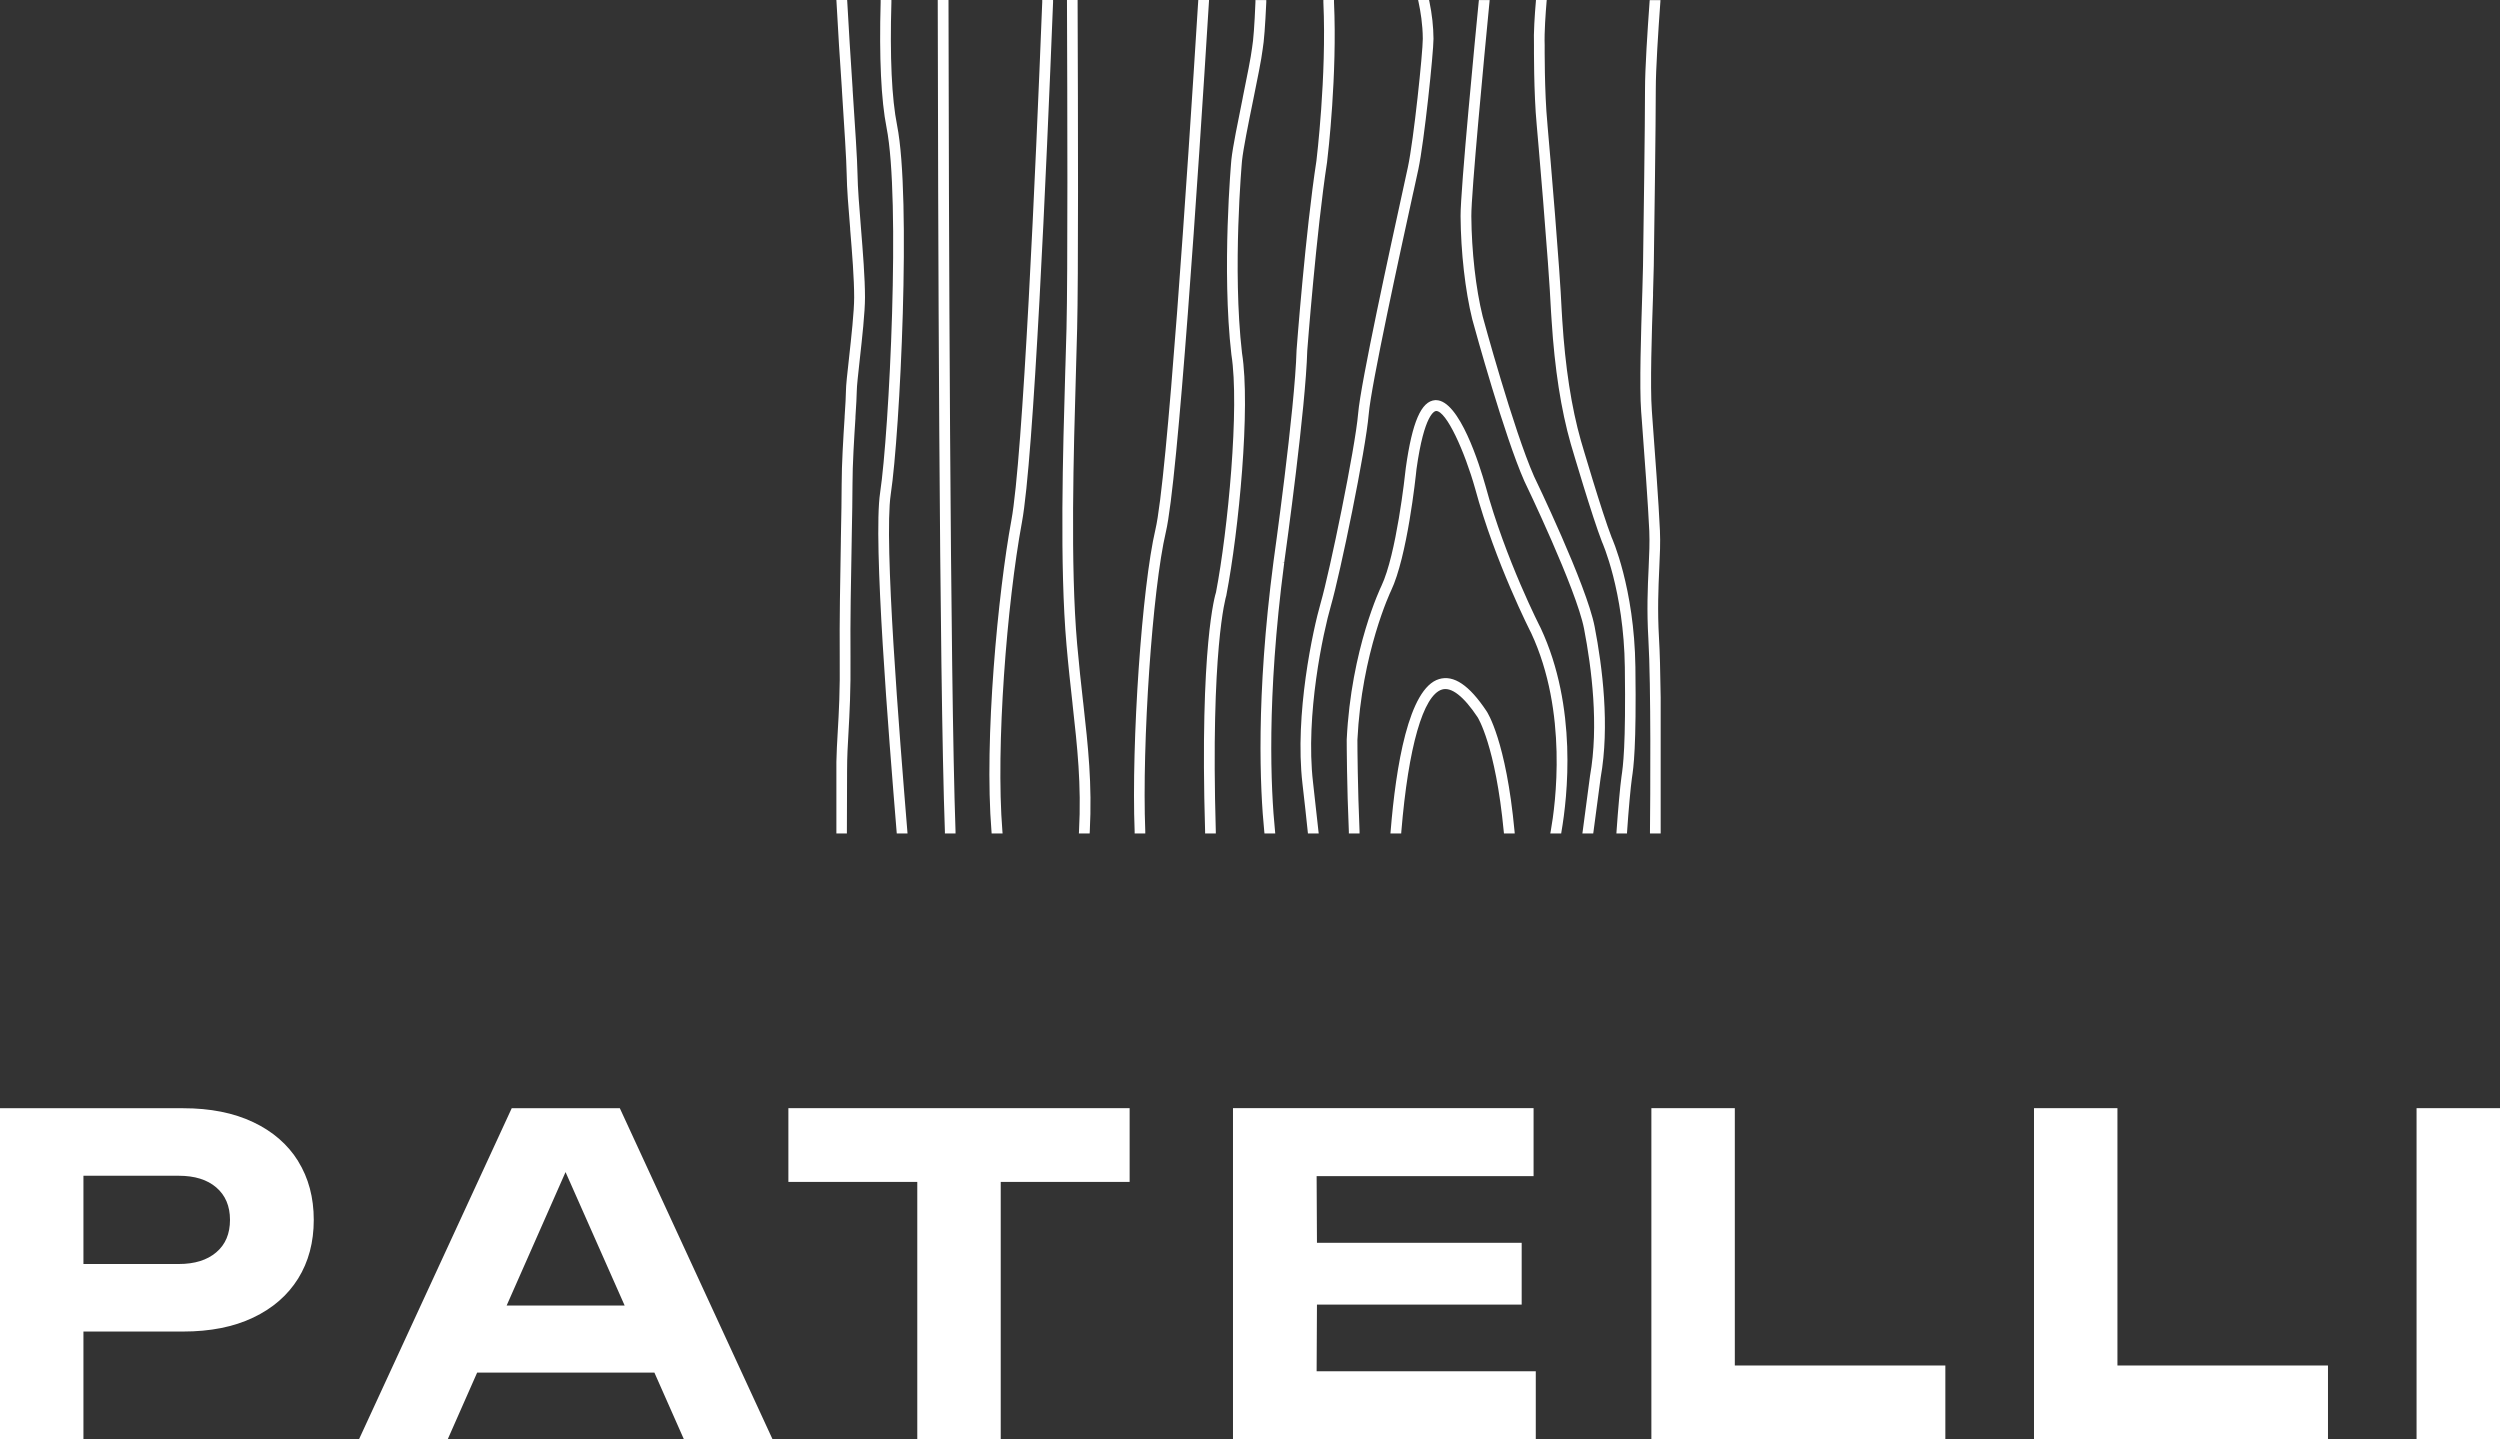
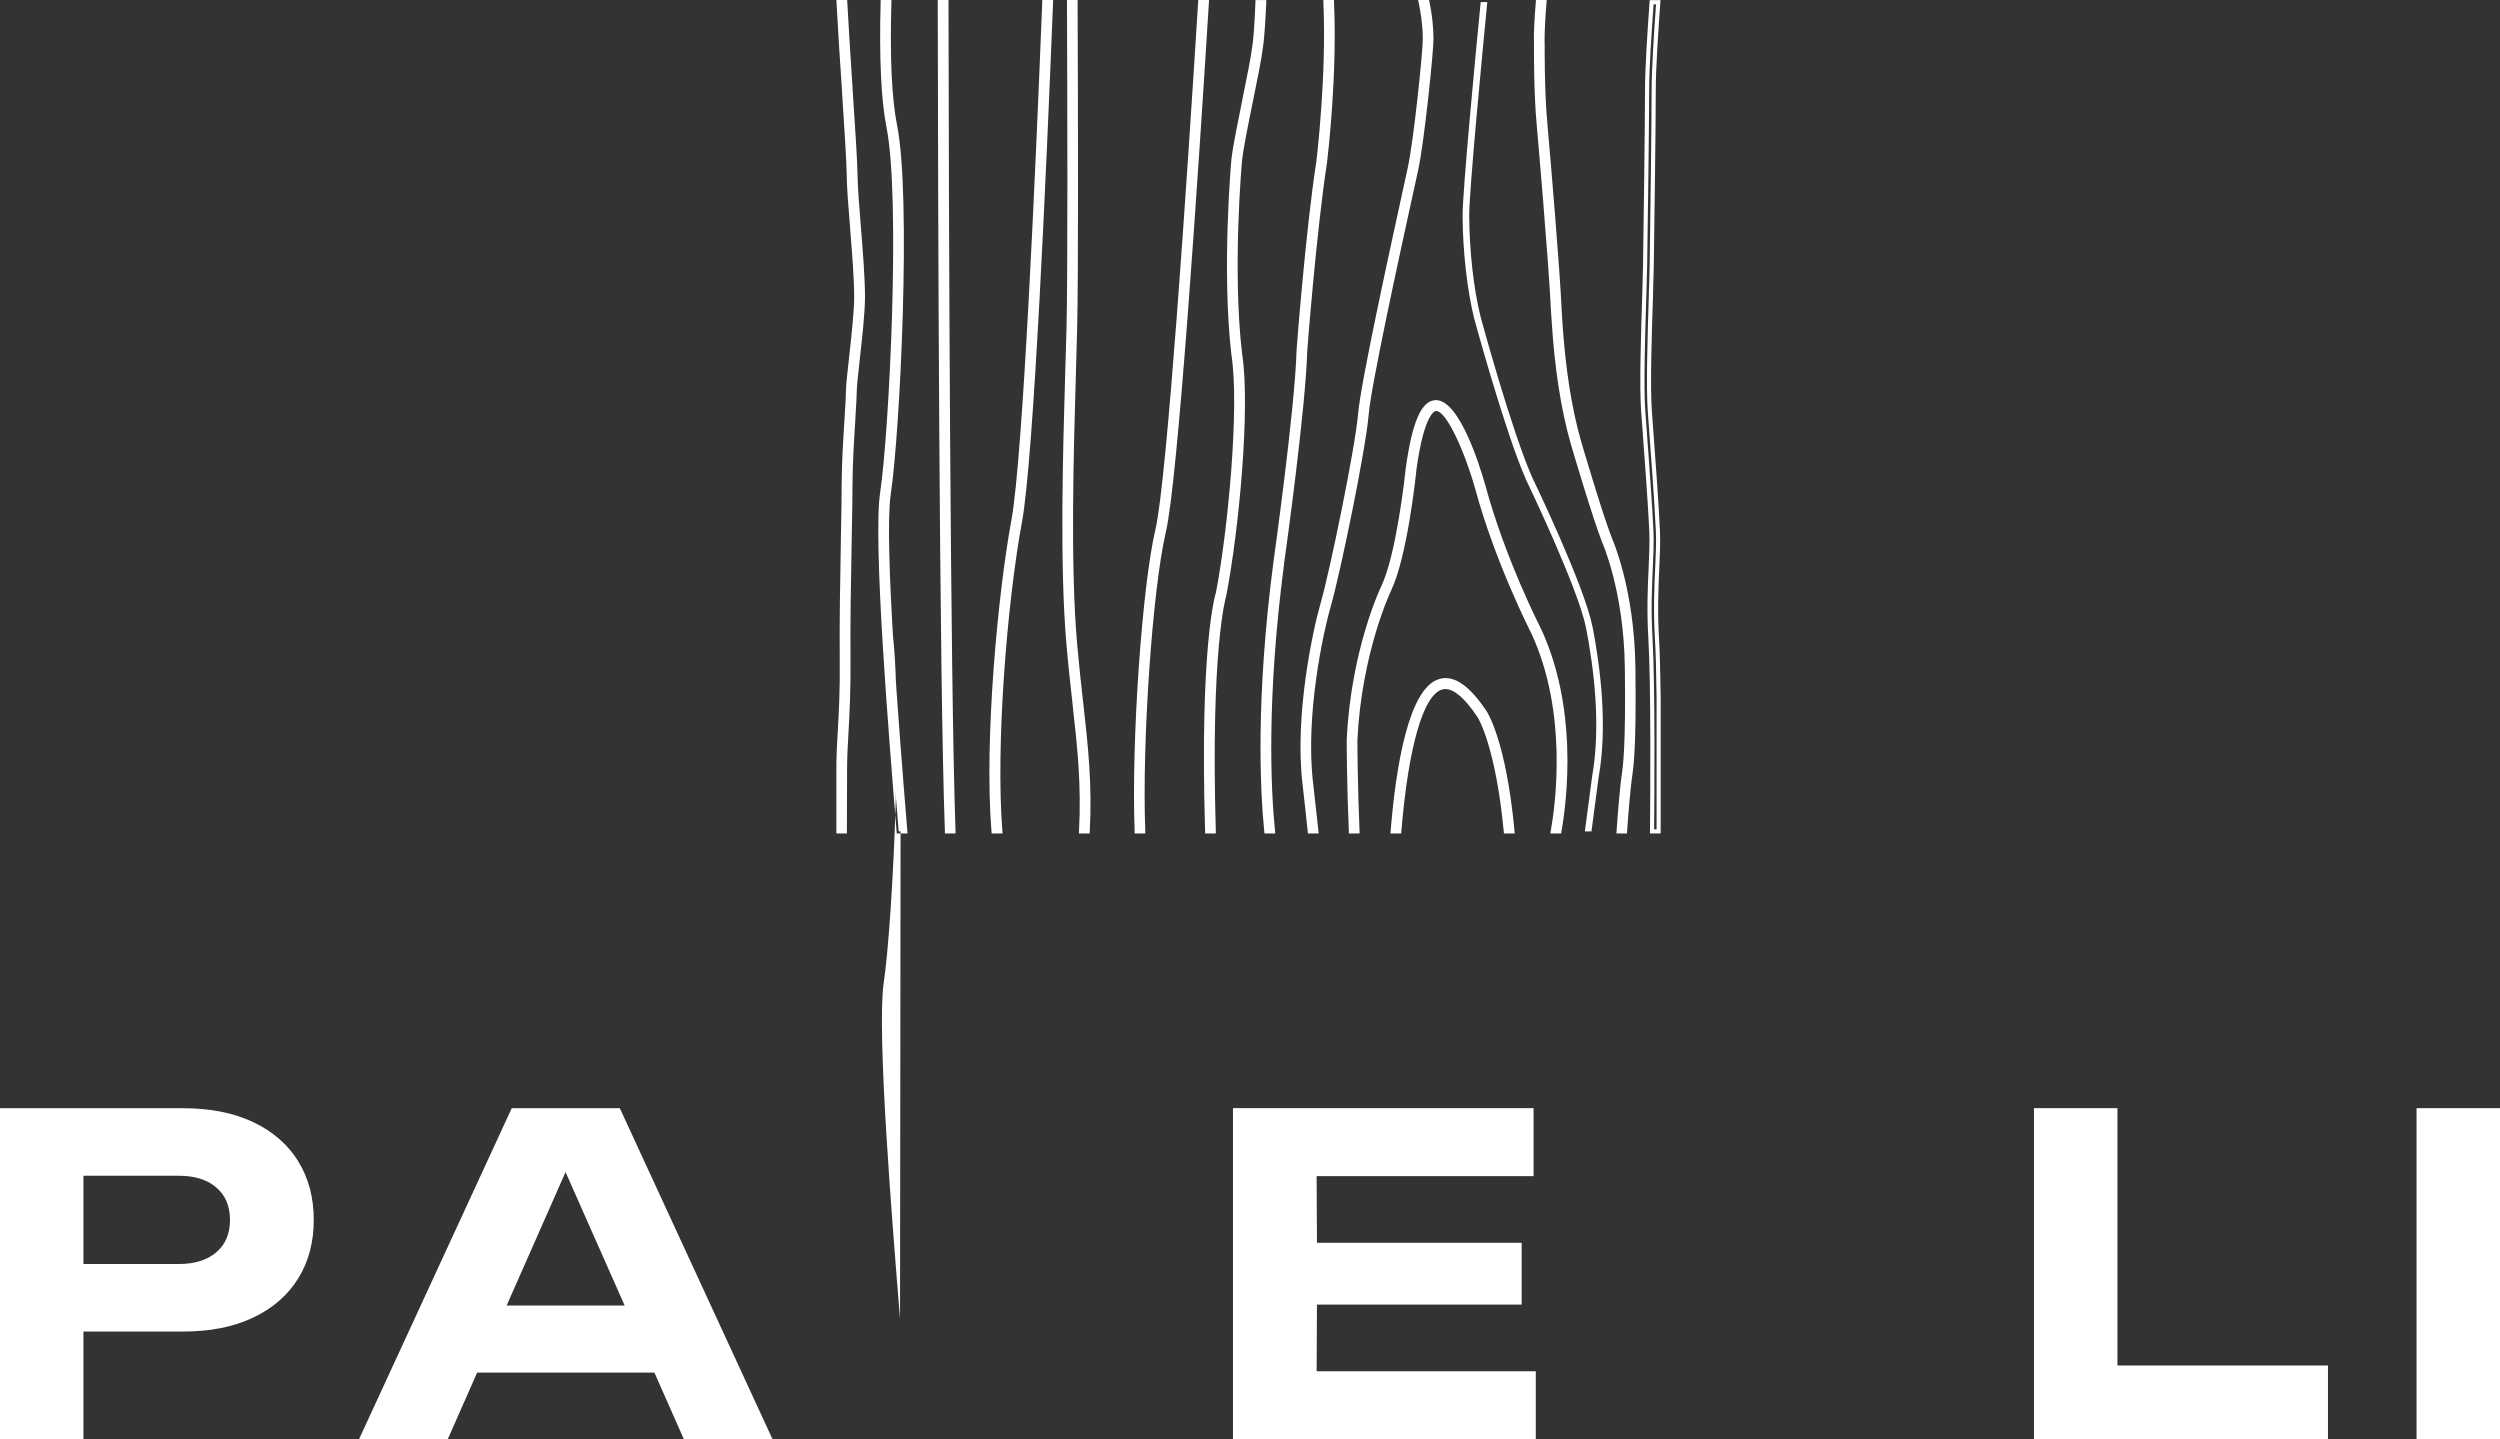
<svg xmlns="http://www.w3.org/2000/svg" id="Livello_2" data-name="Livello 2" viewBox="0 0 373.93 215.27">
  <rect x="0" y="0" width="373.93" height="215.27" fill="#333333" stroke="none" />
  <defs>
    <style>
      .cls-1 {
        fill: #fff;
        stroke-width: 0px;
      }
    </style>
  </defs>
  <g id="Livello_1-2" data-name="Livello 1">
    <g>
      <g>
        <path class="cls-1" d="m198.77,90.53c1.4-4.84,5.2-23.24,5.65-28.59.38-4.47,4.78-24.57,6.66-33.16.35-1.62.62-2.85.77-3.51.89-4.17,2.26-17.41,2.26-19.48-.01-2.15-.32-4.1-.61-5.49h-1.01c.29,1.35.62,3.33.63,5.49,0,2.04-1.36,15.13-2.24,19.26-.14.66-.41,1.89-.76,3.51-1.88,8.6-6.29,28.75-6.68,33.29-.43,5.17-4.26,23.71-5.61,28.4-1.16,4-3.9,16.63-2.72,26.91.32,2.76.58,5.14.79,7.18h.99c-.22-2.15-.49-4.58-.81-7.3-1.16-10.11,1.54-22.57,2.68-26.51" />
        <path class="cls-1" d="m197.24,124.66h-1.61l-.03-.28c-.21-2.05-.47-4.42-.79-7.18-1.19-10.33,1.57-23.02,2.73-27.03,1.35-4.68,5.17-23.19,5.6-28.33.38-4.55,4.79-24.7,6.67-33.3.36-1.65.63-2.87.77-3.54.88-4.11,2.23-17.16,2.23-19.2-.01-2.17-.35-4.15-.62-5.42l-.08-.38h1.64l.05.25c.39,1.86.6,3.78.61,5.55,0,2.07-1.38,15.36-2.27,19.54-.13.6-.36,1.67-.67,3.08l-.1.43c-1.88,8.6-6.28,28.67-6.65,33.12-.45,5.35-4.26,23.8-5.66,28.65h0c-1.14,3.93-3.83,16.33-2.67,26.39.31,2.72.58,5.15.81,7.3l.04.34Zm-1.06-.62h.37c-.22-2.06-.47-4.37-.77-6.95-1.17-10.16,1.55-22.67,2.7-26.64,1.4-4.84,5.19-23.21,5.63-28.53.38-4.49,4.78-24.59,6.66-33.17l.1-.46c.31-1.4.54-2.47.67-3.07.88-4.16,2.25-17.36,2.25-19.41-.01-2.04-.29-3.9-.55-5.18h-.38c.26,1.3.55,3.16.56,5.18,0,2.05-1.37,15.19-2.25,19.33-.14.66-.41,1.89-.76,3.51-1.89,8.62-6.29,28.74-6.67,33.25-.43,5.17-4.26,23.75-5.62,28.46-1.15,3.98-3.88,16.56-2.71,26.79.3,2.64.56,4.92.76,6.91Z" />
      </g>
      <g>
        <path class="cls-1" d="m238.2,93.78c-1.19-6.11-8.73-21.76-9.04-22.41-3.1-7.02-7.67-23.84-7.71-24-1.03-4.14-1.66-9.77-1.7-15.05-.03-3.58,2.03-25.05,2.71-32.01h-.99c-.7,7.11-2.73,28.36-2.71,32.02.04,5.35.69,11.06,1.73,15.29.05.17,4.64,17.07,7.78,24.17.08.16,7.8,16.19,8.97,22.18,1.15,5.93,2.24,14.59.9,22.14,0,0-.53,4.03-1.09,8.24h.99c.55-4.16,1.07-8.09,1.07-8.09,1.37-7.68.26-16.47-.9-22.48" />
-         <path class="cls-1" d="m238.3,124.66h-1.62l.05-.35c.56-4.22,1.09-8.24,1.09-8.24,1.34-7.51.25-16.12-.89-22.03-1.15-5.94-8.86-21.94-8.94-22.1-2.98-6.75-7.3-22.41-7.78-24.18-1.06-4.3-1.71-10.04-1.75-15.42-.03-3.87,2.25-27.38,2.71-32.05l.03-.28h1.61l-.03.34c-.82,8.47-2.73,28.53-2.71,31.98.04,5.26.67,10.85,1.69,14.97.04.16,4.6,16.95,7.69,23.95.07.15,7.86,16.26,9.06,22.47h0c1.17,6.04,2.28,14.87.9,22.6h0s-.52,3.92-1.07,8.07l-.04.27Zm-.91-.62h.37c.54-4.06,1.04-7.82,1.04-7.82,1.36-7.65.26-16.39-.9-22.38-1.19-6.14-8.94-22.17-9.01-22.33-3.11-7.05-7.69-23.89-7.73-24.06-1.03-4.17-1.67-9.82-1.71-15.12-.02-3.43,1.84-23.04,2.68-31.7h-.37c-.51,5.26-2.7,27.94-2.68,31.7.04,5.33.68,11.02,1.72,15.22.49,1.8,4.8,17.42,7.76,24.12.07.15,7.82,16.23,8.99,22.24,1.16,5.96,2.25,14.66.9,22.25h0s-.5,3.8-1.04,7.88Z" />
      </g>
      <g>
        <path class="cls-1" d="m230.18,94.1c-.05-.1-5.32-10.4-8.3-21.38-.6-2.12-3.72-12.57-7.09-12.57h-.11c-1.88.14-3.19,3.25-4.1,9.82-.01.13-1.31,12.79-3.69,17.8-.05.09-4.51,9.4-5.15,22.86,0,.51.02,6.74.31,13.71h1c-.3-7.16-.32-13.57-.32-13.68.64-13.21,5.01-22.35,5.06-22.44,2.45-5.18,3.73-17.61,3.78-18.12,1.11-7.95,2.6-8.9,3.19-8.94h.05c1.92,0,4.73,6.89,6.13,11.84,3,11.08,8.32,21.46,8.36,21.55,5.52,11.83,3.71,25.56,2.96,29.8h1c.79-4.56,2.5-18.32-3.07-30.25" />
        <path class="cls-1" d="m233.51,124.66h-1.63l.07-.37c.71-3.96,2.58-17.8-2.93-29.61-.05-.09-5.39-10.54-8.38-21.6-1.58-5.6-4.3-11.61-5.83-11.61-.21.01-1.78.36-2.94,8.68-.13,1.32-1.39,13.11-3.81,18.21-.05.09-4.4,9.27-5.03,22.32,0,1.15.04,7.1.32,13.65v.33s-1.6,0-1.6,0v-.3c-.3-6.83-.32-13.03-.32-13.72.65-13.62,5.14-22.9,5.19-23,2.23-4.72,3.51-16.36,3.65-17.67.96-6.87,2.31-9.98,4.39-10.12h.12c3.52,0,6.55,9.79,7.4,12.79,2.99,11.04,8.22,21.22,8.27,21.31h0c5.52,11.83,4,25.23,3.1,30.45l-.04.26Zm-.89-.62h.37c.73-4.33,2.39-18.06-3.09-29.8-.17-.33-5.38-10.57-8.32-21.43-1.6-5.69-4.34-12.34-6.79-12.34h-.1c-1.68.12-2.93,3.25-3.81,9.55-.14,1.34-1.43,13.07-3.71,17.9-.05.1-4.48,9.31-5.12,22.74,0,.66.02,6.68.3,13.38h.38c-.27-6.44-.3-12.22-.31-13.33.63-13.24,5.04-22.53,5.09-22.62,2.41-5.09,3.7-17.49,3.75-18.02,1.05-7.5,2.47-9.15,3.48-9.22h.07c2.48,0,5.49,8.71,6.43,12.06,2.97,10.98,8.29,21.39,8.34,21.49,5.44,11.65,3.8,25.2,3.05,29.64Z" />
      </g>
      <g>
        <path class="cls-1" d="m126.59,109.56c.17-2.92.36-6.23.3-11.39-.05-4.86.07-11.76.18-17.3.06-3.52.12-6.56.12-8.41,0-2.97.25-7,.43-9.93.11-1.86.21-3.33.21-4.03s.21-2.6.45-4.78c.35-3.14.77-7.05.77-9.23,0-2.87-.31-6.65-.6-10.3-.25-3.11-.49-6.05-.52-8.16-.03-2.07-.37-7.23-.72-12.7-.29-4.43-.6-9.19-.8-13.01h-.99c.2,3.84.51,8.62.8,13.08.36,5.45.7,10.6.72,12.64.03,2.15.27,5.1.52,8.23.3,3.63.6,7.39.6,10.22,0,2.13-.43,6-.77,9.12-.25,2.31-.45,4.13-.45,4.89,0,.66-.09,2.12-.21,3.96-.18,2.95-.44,7-.44,10,0,1.84-.06,4.87-.12,8.39-.1,5.55-.23,12.46-.18,17.33.05,5.13-.13,8.42-.3,11.32-.09,1.57-.17,2.97-.2,4.45v10.4h.95c.01-2.57.03-5.95.03-9.15,0-1.94.1-3.65.21-5.64" />
        <path class="cls-1" d="m126.66,124.66h-1.56v-10.71c.03-1.44.1-2.76.2-4.47.17-2.89.36-6.16.3-11.3-.05-4.85.07-11.72.17-17.24v-.28c.07-3.43.12-6.4.12-8.2,0-3.02.25-7.06.44-10.02v-.09c.12-1.8.2-3.21.2-3.86,0-.79.2-2.62.46-4.93.34-3.1.77-6.97.77-9.08,0-2.83-.3-6.57-.6-10.19v-.13c-.26-3.08-.49-5.99-.52-8.13-.03-2.02-.36-7.11-.71-12.5v-.12c-.28-4.07-.61-9.14-.81-13.08l-.02-.33h1.61l.02.3c.19,3.68.49,8.25.8,13.01v.14c.36,5.4.7,10.51.73,12.57.03,2.1.27,5.03.52,8.13.28,3.49.6,7.43.6,10.34,0,2.21-.43,6.12-.78,9.26-.24,2.18-.45,4.06-.45,4.75s-.09,2.09-.2,3.87v.18c-.19,2.93-.44,6.95-.44,9.91,0,1.82-.05,4.79-.12,8.23v.18c-.11,5.53-.23,12.4-.18,17.29.05,5.17-.14,8.48-.3,11.41h0c-.11,1.88-.21,3.64-.21,5.63,0,3.2-.01,6.58-.03,9.15v.31Zm-.95-.62h.33c.01-2.53.02-5.76.02-8.84,0-2,.1-3.78.21-5.66h0c.17-2.92.36-6.22.3-11.37-.05-4.9.07-11.78.18-17.31v-.18c.07-3.44.12-6.4.12-8.22,0-2.99.25-7.01.43-9.95v-.18c.12-1.77.21-3.17.21-3.83,0-.73.21-2.62.45-4.8.35-3.14.77-7.03.77-9.21,0-2.89-.32-6.81-.6-10.28-.25-3.12-.49-6.06-.52-8.18-.03-2.04-.36-7.14-.71-12.54v-.14c-.31-4.63-.6-9.09-.79-12.72h-.37c.2,3.89.53,8.79.79,12.74v.12c.36,5.4.7,10.5.72,12.54.03,2.11.26,5.01.51,8.08v.12c.31,3.63.61,7.39.61,10.25,0,2.15-.43,6.03-.77,9.15-.24,2.2-.45,4.11-.45,4.86,0,.66-.09,2.09-.2,3.9v.09c-.19,2.95-.44,6.98-.44,9.98,0,1.81-.05,4.78-.12,8.21v.28c-.11,5.52-.23,12.38-.18,17.22.05,5.16-.14,8.45-.3,11.35-.1,1.7-.17,3.02-.2,4.44v10.08Z" />
      </g>
      <g>
        <path class="cls-1" d="m244.33,99.77c-.15-11.68-3.39-18.97-3.52-19.25-1.47-3.78-4.58-14.41-4.61-14.51q-2.13-7.49-2.81-18.11l-.09-1.35c-.33-7.36-2.13-27.76-2.14-27.97-.45-4.77-.41-11.7-.41-11.79-.07-1.91.14-4.78.28-6.48h-.99c-.14,1.72-.34,4.56-.28,6.49,0,.07-.05,7.05.41,11.87.02.2,1.82,20.58,2.14,27.93l.09,1.36q.68,10.73,2.84,18.33c.03.11,3.15,10.77,4.65,14.62.03.07,3.29,7.42,3.44,18.87.16,11.93-.28,14.85-.51,16.42-.19,1.29-.52,4.91-.74,8.14h.99c.22-3.19.54-6.73.73-8,.24-1.6.67-4.57.52-16.58" />
        <path class="cls-1" d="m243.38,124.66h-1.61l.02-.33c.22-3.21.55-6.87.74-8.17.23-1.58.66-4.49.5-16.37-.15-11.44-3.38-18.67-3.42-18.75-1.45-3.72-4.34-13.55-4.67-14.66q-2.18-7.64-2.86-18.41l-.09-1.36c-.33-7.37-2.12-27.71-2.14-27.92-.46-4.82-.41-11.84-.41-11.91-.07-1.86.11-4.57.28-6.51l.02-.29h1.61l-.03.34c-.13,1.58-.35,4.52-.28,6.44,0,.08-.05,7,.41,11.77l.02.27c.43,4.88,1.84,21.3,2.12,27.72l.08,1.34q.67,10.59,2.79,18.05c.03.1,3.14,10.73,4.6,14.48.03.06,3.39,7.49,3.55,19.36h0c.16,12.06-.28,15.03-.52,16.63-.18,1.26-.51,4.83-.72,7.97l-.02.29Zm-.95-.62h.37c.22-3.13.52-6.48.71-7.73.23-1.58.67-4.53.51-16.53h0c-.15-11.74-3.46-19.05-3.49-19.12-1.48-3.81-4.6-14.46-4.63-14.56q-2.14-7.52-2.82-18.18l-.08-1.35c-.28-6.41-1.69-22.82-2.12-27.7l-.02-.26c-.46-4.82-.41-11.76-.41-11.82-.06-1.81.12-4.51.25-6.16h-.37c-.15,1.9-.31,4.42-.25,6.17,0,.08-.04,7.07.41,11.85.02.21,1.82,20.57,2.14,27.94l.09,1.35q.68,10.7,2.83,18.26c.13.45,3.18,10.85,4.64,14.59.03.05,3.31,7.44,3.47,18.98.16,11.93-.28,14.88-.51,16.46-.18,1.25-.5,4.68-.72,7.79Z" />
      </g>
      <g>
-         <path class="cls-1" d="m247.84,95.46c-.25-4.24-.1-7.54.04-10.46.09-2.07.18-3.87.1-5.61-.17-3.92-.76-11.76-1.14-16.95l-.07-1c-.27-3.63-.01-11.83.16-17.25.06-1.9.11-3.48.12-4.42.08-5.64.3-21.37.3-26.47,0-3.01.38-8.79.68-12.98h-.99c-.31,4.2-.68,9.97-.68,12.98,0,5.09-.21,20.82-.3,26.45-.01.94-.06,2.51-.12,4.4-.17,5.44-.43,13.67-.16,17.36l.08,1c.38,5.19.97,13.02,1.14,16.92.07,1.71,0,3.47-.1,5.53-.13,2.94-.29,6.27-.04,10.56.4,6.8.3,22.93.24,28.83h.99v-20.01c-.04-3.43-.12-6.65-.25-8.87" />
        <path class="cls-1" d="m248.4,124.66h-1.61v-.31c.05-5,.17-21.84-.24-28.8-.25-4.31-.1-7.65.04-10.6.09-2.05.17-3.81.1-5.5-.17-3.82-.74-11.52-1.12-16.61l-.1-1.3c-.28-3.73-.01-11.95.16-17.39l.02-.62c.05-1.61.09-2.94.1-3.77.08-5.23.3-21.31.3-26.45,0-3.01.37-8.73.68-13l.02-.29h1.61l-.02.33c-.31,4.28-.68,10-.68,12.96,0,5.14-.22,21.24-.3,26.47-.01.88-.06,2.3-.11,4.02v.4c-.19,5.41-.45,13.59-.18,17.22l.07,1c.36,4.86.97,13,1.14,16.96.08,1.78,0,3.57-.1,5.64-.13,2.92-.28,6.21-.04,10.43.12,1.99.2,4.98.25,8.88v20.33Zm-.99-.62h.37v-19.7c-.05-3.89-.13-6.87-.25-8.85-.25-4.25-.1-7.56.04-10.48.09-2.07.18-3.85.1-5.6-.17-3.95-.78-12.08-1.14-16.94l-.07-1c-.27-3.65-.01-11.86.16-17.28v-.4c.07-1.72.11-3.14.12-4.01.08-5.23.3-21.33.3-26.46,0-2.9.35-8.42.66-12.67h-.37c-.31,4.23-.66,9.75-.66,12.67,0,5.14-.22,21.23-.3,26.46-.01.84-.05,2.17-.1,3.78l-.02.62c-.17,5.43-.44,13.63-.16,17.32l.1,1.3c.38,5.1.95,12.8,1.12,16.63.07,1.72,0,3.49-.1,5.55-.13,2.94-.28,6.26-.04,10.54.4,6.85.29,23.18.24,28.53Z" />
      </g>
      <g>
        <path class="cls-1" d="m183.13,88.93c1.85-9.61,3.63-28.01,2.33-36.1-1.45-12.56-.01-28.69,0-28.84.21-1.86.95-5.52,1.67-9.06.65-3.18,1.26-6.19,1.43-7.64.21-1.23.38-3.83.52-6.98h-.99c-.13,3.1-.3,5.65-.5,6.84-.17,1.44-.78,4.42-1.42,7.58-.72,3.56-1.47,7.24-1.68,9.16-.01.16-1.46,16.4,0,29.08,1.26,7.89-.53,26.46-2.31,35.71-.11.35-2.45,7.85-1.62,35.67h.99c-.8-27.63,1.54-35.27,1.59-35.41" />
        <path class="cls-1" d="m181.86,124.66h-1.61v-.3c-.83-27.92,1.53-35.47,1.63-35.77,1.77-9.24,3.55-27.72,2.3-35.56-1.47-12.7-.02-29,0-29.16.21-1.92.96-5.57,1.67-9.1l.04-.22c.63-3.1,1.22-6.02,1.39-7.43.19-1.07.36-3.36.5-6.81v-.3h1.62v.33c-.16,3.53-.34,5.89-.54,7.02-.17,1.46-.81,4.61-1.43,7.65-.72,3.53-1.46,7.18-1.66,9.03-.01.15-1.46,16.16,0,28.77,1.3,8.13-.48,26.56-2.34,36.2v.03c-.11.32-2.37,8.14-1.58,35.31v.32Zm-1.01-.62h.38c-.75-26.7,1.46-34.68,1.6-35.18,1.84-9.59,3.62-27.91,2.33-35.98-1.47-12.69-.02-28.77,0-28.92.21-1.88.95-5.55,1.67-9.09.62-3.03,1.25-6.16,1.42-7.61.19-1.09.36-3.31.5-6.63h-.37c-.15,3.31-.31,5.52-.5,6.58-.17,1.41-.76,4.35-1.39,7.46l-.04.22c-.71,3.52-1.45,7.15-1.66,9.04-.01.16-1.46,16.39,0,29.01,1.26,7.89-.52,26.48-2.31,35.81-.11.34-2.42,7.74-1.63,35.29Z" />
      </g>
      <g>
        <path class="cls-1" d="m191.77,84.17c.03-.23,3.21-22.85,3.46-31.74.01-.17,1.35-17.7,2.96-28.18.02-.15,1.55-12.67,1.05-23.93h-.99c.5,11.18-1.02,23.66-1.04,23.79-1.62,10.51-2.95,28.07-2.97,28.27-.24,8.86-3.42,31.42-3.45,31.65-2.71,20.67-1.97,34.46-1.38,40.32h.99c-.58-5.72-1.35-19.47,1.37-40.18" />
        <path class="cls-1" d="m190.74,124.66h-1.61l-.03-.28c-.63-6.33-1.29-20,1.38-40.39.03-.23,3.21-22.82,3.45-31.62.01-.18,1.34-17.74,2.97-28.31.01-.12,1.54-12.6,1.04-23.73v-.33s1.59,0,1.59,0v.3c.49,10.84-.88,22.66-1.04,23.97-1.6,10.42-2.95,28.01-2.96,28.18-.23,8.47-3.12,29.36-3.45,31.72h-.31s.31.04.31.04c-2.66,20.31-2,33.85-1.37,40.11l.03.34Zm-1.05-.62h.37c-.62-6.43-1.22-19.91,1.41-39.91v-.05c.34-2.35,3.22-23.22,3.45-31.66.01-.18,1.36-17.8,2.96-28.22.06-.52,1.5-12.67,1.06-23.57h-.37c.46,11.1-1.04,23.4-1.05,23.52-1.62,10.55-2.95,28.09-2.97,28.26-.24,8.83-3.42,31.45-3.45,31.67-2.63,20.03-2.03,33.54-1.41,39.96Z" />
      </g>
      <g>
        <path class="cls-1" d="m215.33,101.87c-4.58,1.35-6.36,14.19-7.03,22.48h.99c.73-8.77,2.54-20.4,6.32-21.52,1.55-.47,3.46.97,5.65,4.27.03.05,2.72,4.18,3.96,17.25h.99c-1.26-13.44-4.01-17.62-4.14-17.81-2.49-3.74-4.7-5.28-6.74-4.67" />
        <path class="cls-1" d="m226.56,124.66h-1.61l-.03-.28c-1.23-12.93-3.89-17.06-3.91-17.1-2.08-3.13-3.92-4.56-5.31-4.15-2.83.83-5.05,8.58-6.1,21.24l-.02.29h-1.61l.03-.34c.78-9.63,2.68-21.4,7.25-22.75h0c2.19-.65,4.51.91,7.09,4.79.12.17,2.93,4.44,4.19,17.95l.03.34Zm-1.05-.62h.38c-1.26-13.08-3.94-17.15-4.06-17.32-2.41-3.62-4.51-5.1-6.4-4.54h0c-3.28.97-5.69,8.73-6.79,21.86h.37c.65-7.64,2.35-20.27,6.52-21.5,1.7-.51,3.71.97,5.99,4.4.02.03,2.72,4.19,3.99,17.11Z" />
      </g>
      <g>
        <path class="cls-1" d="m132.92,73.9c1.39-9.3,3.08-44.33.95-55.08-.95-4.76-1.04-11.97-.86-18.5h-.98c-.18,6.58-.08,13.87.88,18.7,2.12,10.67.43,45.48-.95,54.73-1.08,7.21,1.31,36.52,2.46,50.6h.99v-.08c-1.15-14.05-3.54-43.27-2.48-50.37" />
-         <path class="cls-1" d="m135.74,124.66h-1.61l-.03-.37c-1.15-14.07-3.54-43.36-2.46-50.59,1.38-9.24,3.07-43.99.96-54.63-.81-4.1-1.11-10.42-.88-18.77V0h1.61v.32c-.24,8.23.05,14.43.85,18.43,2.14,10.78.45,45.87-.95,55.19h0c-1.05,7.05,1.33,36.21,2.47,50.23l.04.49Zm-1.04-.62h.37c-1.15-14.11-3.51-43.09-2.45-50.19l.3.05-.3-.05c1.39-9.28,3.08-44.25.95-54.97-.79-3.99-1.09-10.13-.88-18.25h-.37c-.21,8.15.08,14.32.88,18.32,2.12,10.69.43,45.57-.95,54.84-1.07,7.13,1.29,36.12,2.44,50.24Z" />
+         <path class="cls-1" d="m135.74,124.66h-1.61l-.03-.37c-1.15-14.07-3.54-43.36-2.46-50.59,1.38-9.24,3.07-43.99.96-54.63-.81-4.1-1.11-10.42-.88-18.77V0h1.61v.32c-.24,8.23.05,14.43.85,18.43,2.14,10.78.45,45.87-.95,55.19h0c-1.05,7.05,1.33,36.21,2.47,50.23l.04.49Zm-1.04-.62h.37c-1.15-14.11-3.51-43.09-2.45-50.19l.3.05-.3-.05h-.37c-.21,8.15.08,14.32.88,18.32,2.12,10.69.43,45.57-.95,54.84-1.07,7.13,1.29,36.12,2.44,50.24Z" />
      </g>
      <g>
        <path class="cls-1" d="m140.57.31c.04,31.15.23,100.94,1.06,124.03h.98c-.82-22.87-1.01-92.95-1.05-124.03h-.99Z" />
        <path class="cls-1" d="m142.93,124.66h-1.6v-.3c-.85-23.25-1.03-94.49-1.07-124.05V0S141.87,0,141.87,0v.31c.04,29.64.24,101.05,1.05,124.02v.32Zm-1.01-.62h.37c-.81-23.24-1-93.72-1.04-123.41h-.37c.04,29.61.22,99.95,1.05,123.41Z" />
      </g>
      <g>
        <path class="cls-1" d="m152.54,78.08c1.77-9.53,3.71-53.99,4.64-77.77h-.99c-.93,23.76-2.87,68.11-4.62,77.59-1.94,10.45-4.11,32.59-2.97,46.45h1.01c-1.05-13.05.75-34.5,2.92-46.27" />
        <path class="cls-1" d="m149.95,124.66h-1.63l-.02-.29c-1.13-13.77,1-35.87,2.97-46.53,1.73-9.36,3.64-52.6,4.62-77.54v-.3h1.62v.32c-.99,25-2.9,68.34-4.66,77.81h0c-2.23,12.07-3.94,33.51-2.92,46.18l.03.34Zm-1.06-.62h.4c-.97-12.77.73-34.01,2.95-46.01h0c1.74-9.39,3.64-52.37,4.62-77.4h-.37c-.98,25-2.88,67.97-4.62,77.33-1.95,10.55-4.06,32.35-2.99,46.08Z" />
      </g>
      <g>
        <path class="cls-1" d="m161.71,105.23c-.31-2.75-.62-5.59-.91-8.86-1.03-11.76-.53-28.7-.17-41.08.07-2.21.13-4.27.17-6.13.2-7.86.14-32.54.07-48.85h-.99c.07,16.3.12,40.97-.07,48.82-.05,1.85-.11,3.91-.17,6.12-.36,12.4-.86,29.38.17,41.2.29,3.29.61,6.14.91,8.89.73,6.51,1.33,11.98.96,19.01h.99c.37-7.07-.24-12.57-.97-19.12" />
        <path class="cls-1" d="m162.98,124.66h-1.61l.02-.33c.37-7.02-.25-12.55-.96-18.95l-.02-.22c-.3-2.69-.61-5.47-.89-8.68-1.04-11.83-.54-28.82-.18-41.23l.02-.54c.06-2.01.11-3.88.16-5.58.2-8.08.13-34.05.07-48.81V0S161.18,0,161.18,0v.31c.07,18.09.12,41.25-.07,48.86-.05,1.85-.11,3.91-.17,6.13-.36,12.37-.86,29.31.17,41.04.28,3.18.59,5.95.89,8.63l.03.23c.72,6.47,1.34,12.06.97,19.17l-.02.3Zm-.96-.62h.37c.33-6.92-.28-12.42-.99-18.77l-.03-.23c-.3-2.68-.61-5.45-.89-8.64-1.03-11.77-.54-28.73-.17-41.11.07-2.22.13-4.28.17-6.13.19-7.55.15-30.49.07-48.53h-.37c.06,14.82.13,40.49-.07,48.52-.04,1.7-.1,3.58-.16,5.59l-.02.54c-.36,12.39-.86,29.37.17,41.16.28,3.2.59,5.98.89,8.66l.02.22c.71,6.33,1.32,11.81.98,18.73Z" />
      </g>
      <g>
        <path class="cls-1" d="m174.07,79.5c1.81-7.72,4.9-54.52,6.43-79.18h-.99c-1.54,24.63-4.63,71.41-6.4,78.95-2.02,8.63-3.61,31.65-3.11,45.08h.98c-.51-13.31,1.07-36.25,3.09-44.85" />
        <path class="cls-1" d="m171.31,124.66h-1.6v-.3c-.51-13.35,1.09-36.57,3.11-45.17,1.74-7.42,4.75-52.62,6.39-78.9l.02-.29h1.61l-.02.33c-1.63,26.3-4.64,71.57-6.44,79.24h0c-2.01,8.55-3.59,31.56-3.08,44.77v.32Zm-1.01-.62h.36c-.47-13.3,1.11-36.09,3.11-44.61,1.78-7.59,4.77-52.47,6.41-78.8h-.37c-1.65,26.34-4.65,71.27-6.39,78.71-1.99,8.49-3.58,31.34-3.11,44.7Z" />
      </g>
    </g>
    <path class="cls-1" d="m44.6,173.68c-1.56-2.51-3.81-4.46-6.73-5.84-2.93-1.39-6.42-2.08-10.46-2.08H0v49.51h12.48v-16.11h14.92c4.05,0,7.54-.69,10.46-2.08,2.93-1.39,5.17-3.34,6.73-5.84,1.56-2.51,2.34-5.44,2.34-8.78s-.78-6.27-2.34-8.78Zm-12.25,13.63c-1.37,1.17-3.24,1.75-5.61,1.75h-14.26v-13.2h14.26c2.38,0,4.25.58,5.61,1.75,1.36,1.17,2.05,2.78,2.05,4.85s-.68,3.69-2.05,4.85Z" />
    <path class="cls-1" d="m102.28,215.27h13.27l-22.84-49.51h-16.17l-22.84,49.51h13.27l4.4-9.97h26.51l4.41,9.97Zm-26.5-20l8.81-19.96,8.84,19.96h-17.64Z" />
-     <polygon class="cls-1" points="168.96 165.75 117.92 165.75 117.92 176.78 137.2 176.78 137.2 215.27 149.68 215.27 149.68 176.78 168.96 176.78 168.96 165.75" />
    <polygon class="cls-1" points="196.93 205.1 196.98 195.13 227.6 195.13 227.6 185.89 196.98 185.89 196.93 175.92 229.38 175.92 229.38 165.75 184.42 165.75 184.42 215.27 229.71 215.27 229.71 205.1 196.93 205.1" />
-     <polygon class="cls-1" points="259.48 204.24 259.48 165.75 247 165.75 247 215.27 290.97 215.27 290.97 204.24 259.48 204.24" />
    <polygon class="cls-1" points="316.71 204.24 316.71 165.75 304.23 165.75 304.23 215.27 348.2 215.27 348.2 204.24 316.71 204.24" />
    <path class="cls-1" d="m361.45,165.75h12.48v49.51h-12.48v-49.51Z" />
  </g>
</svg>